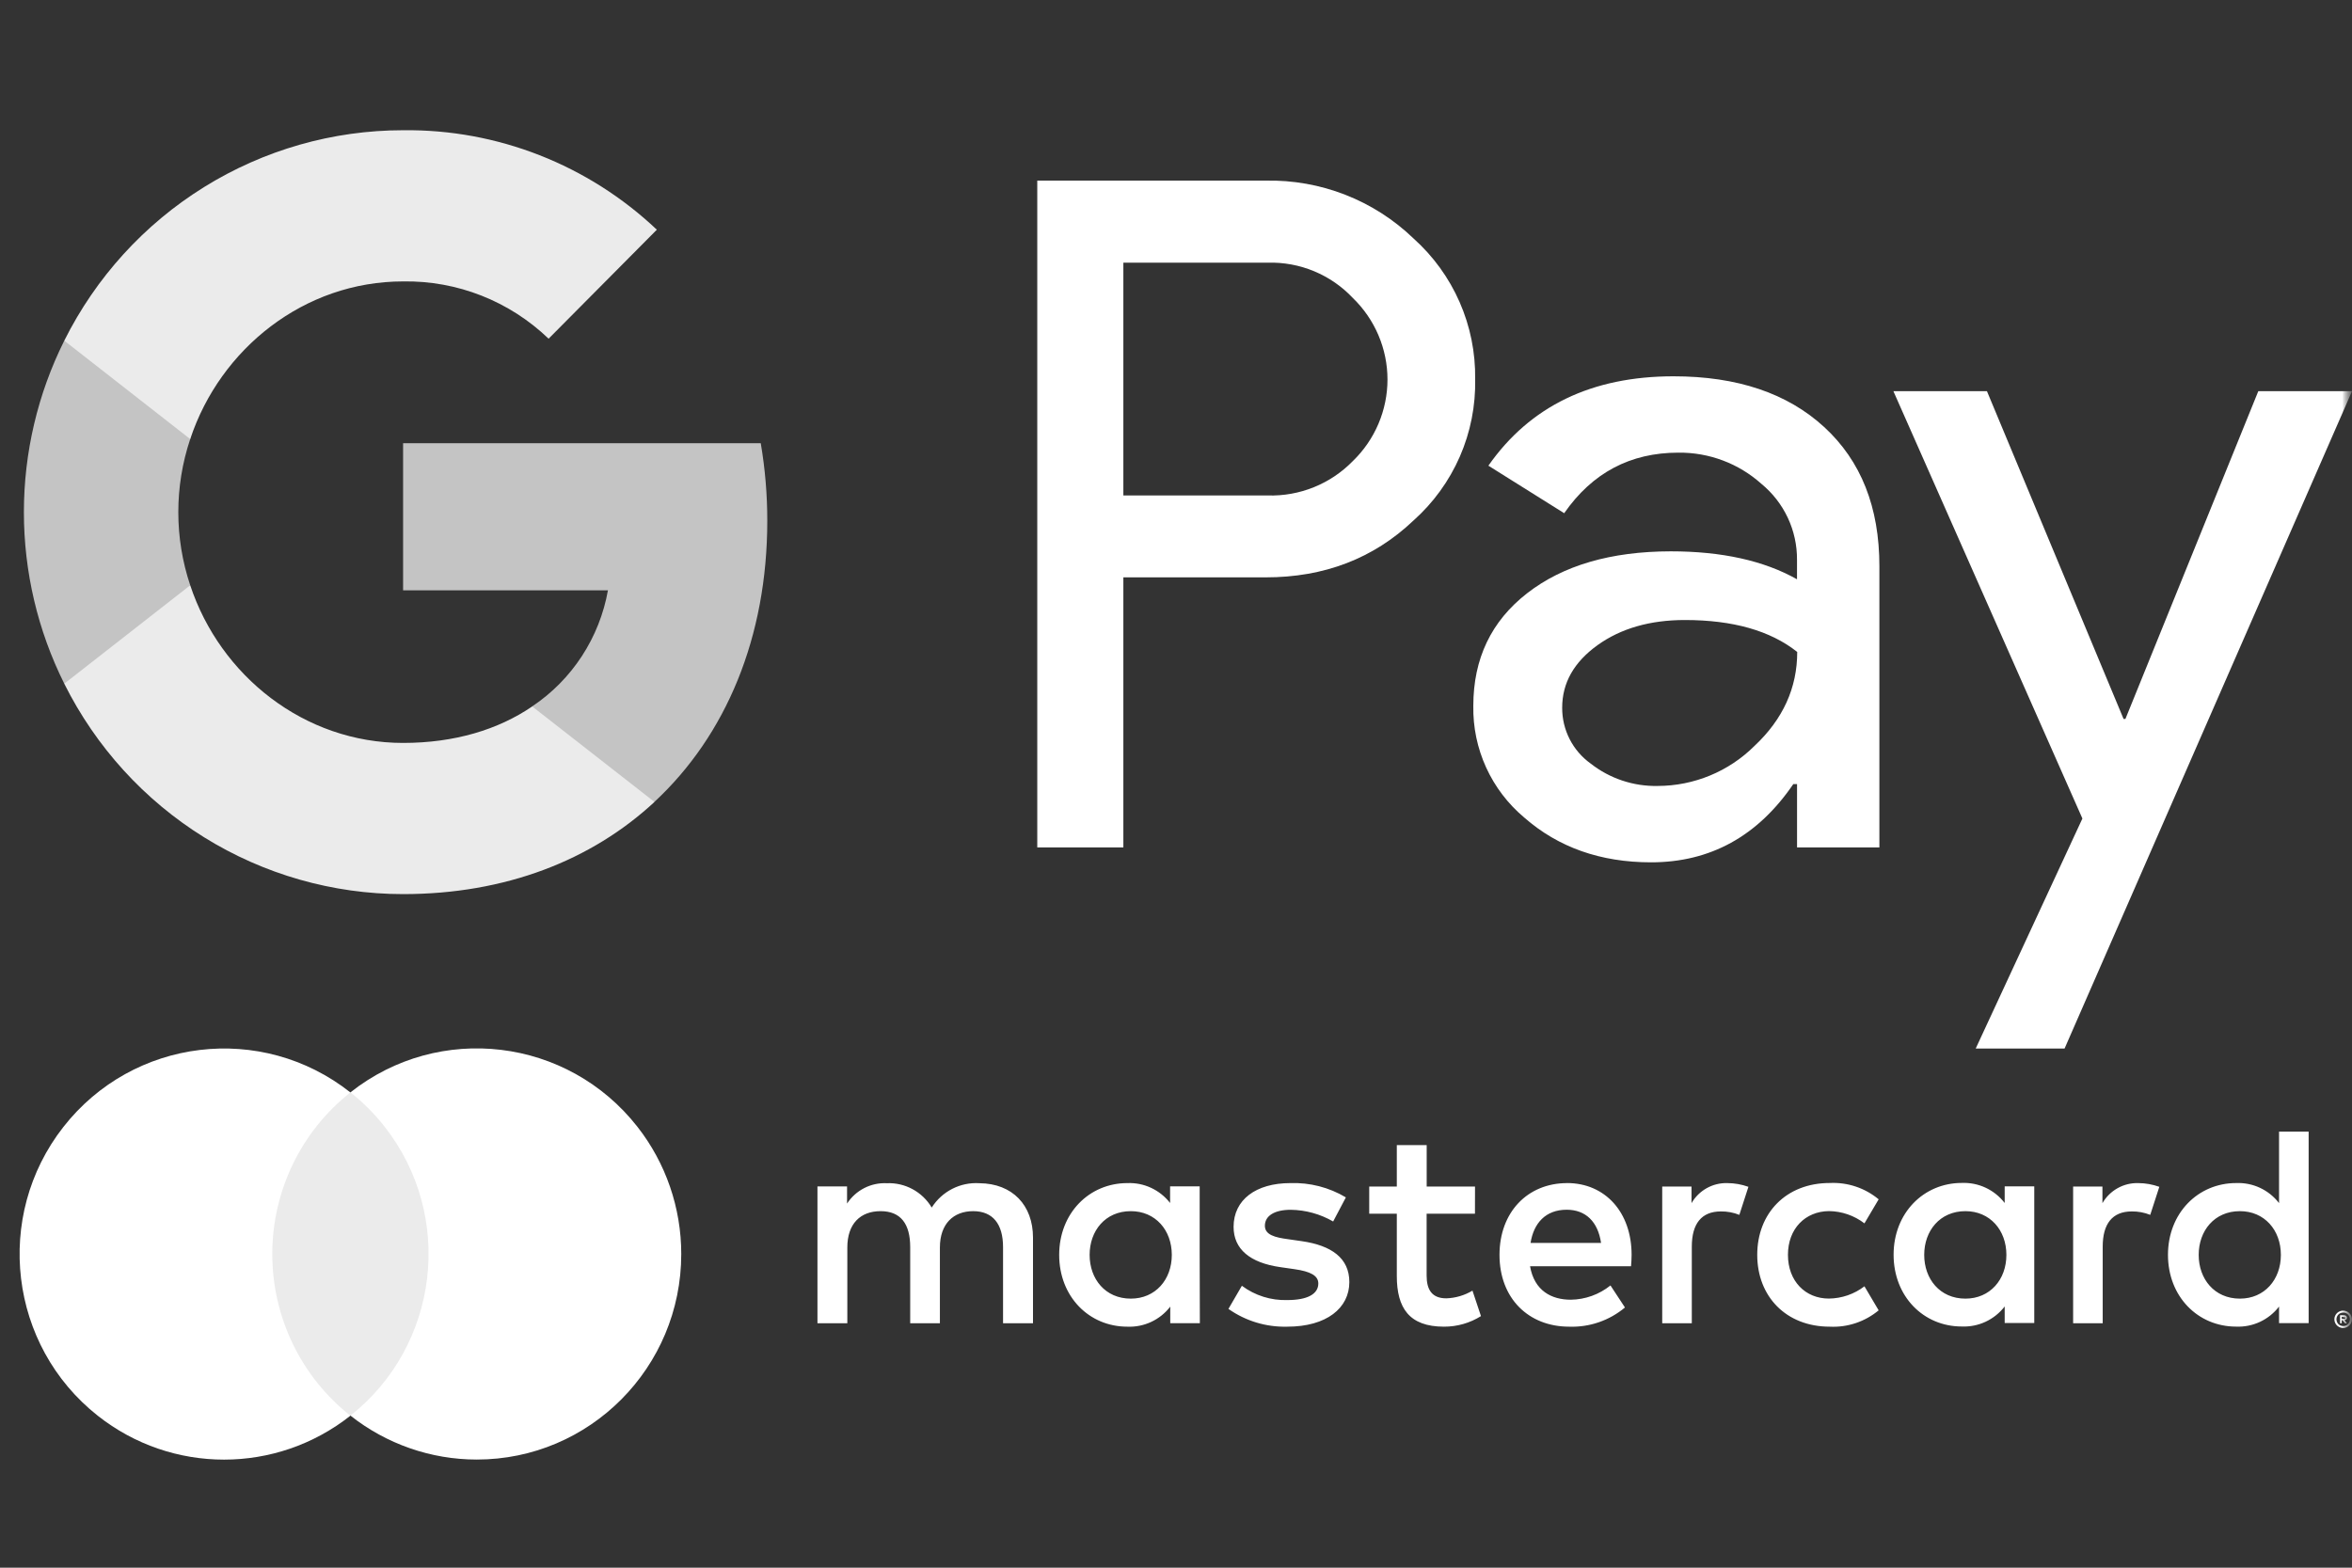
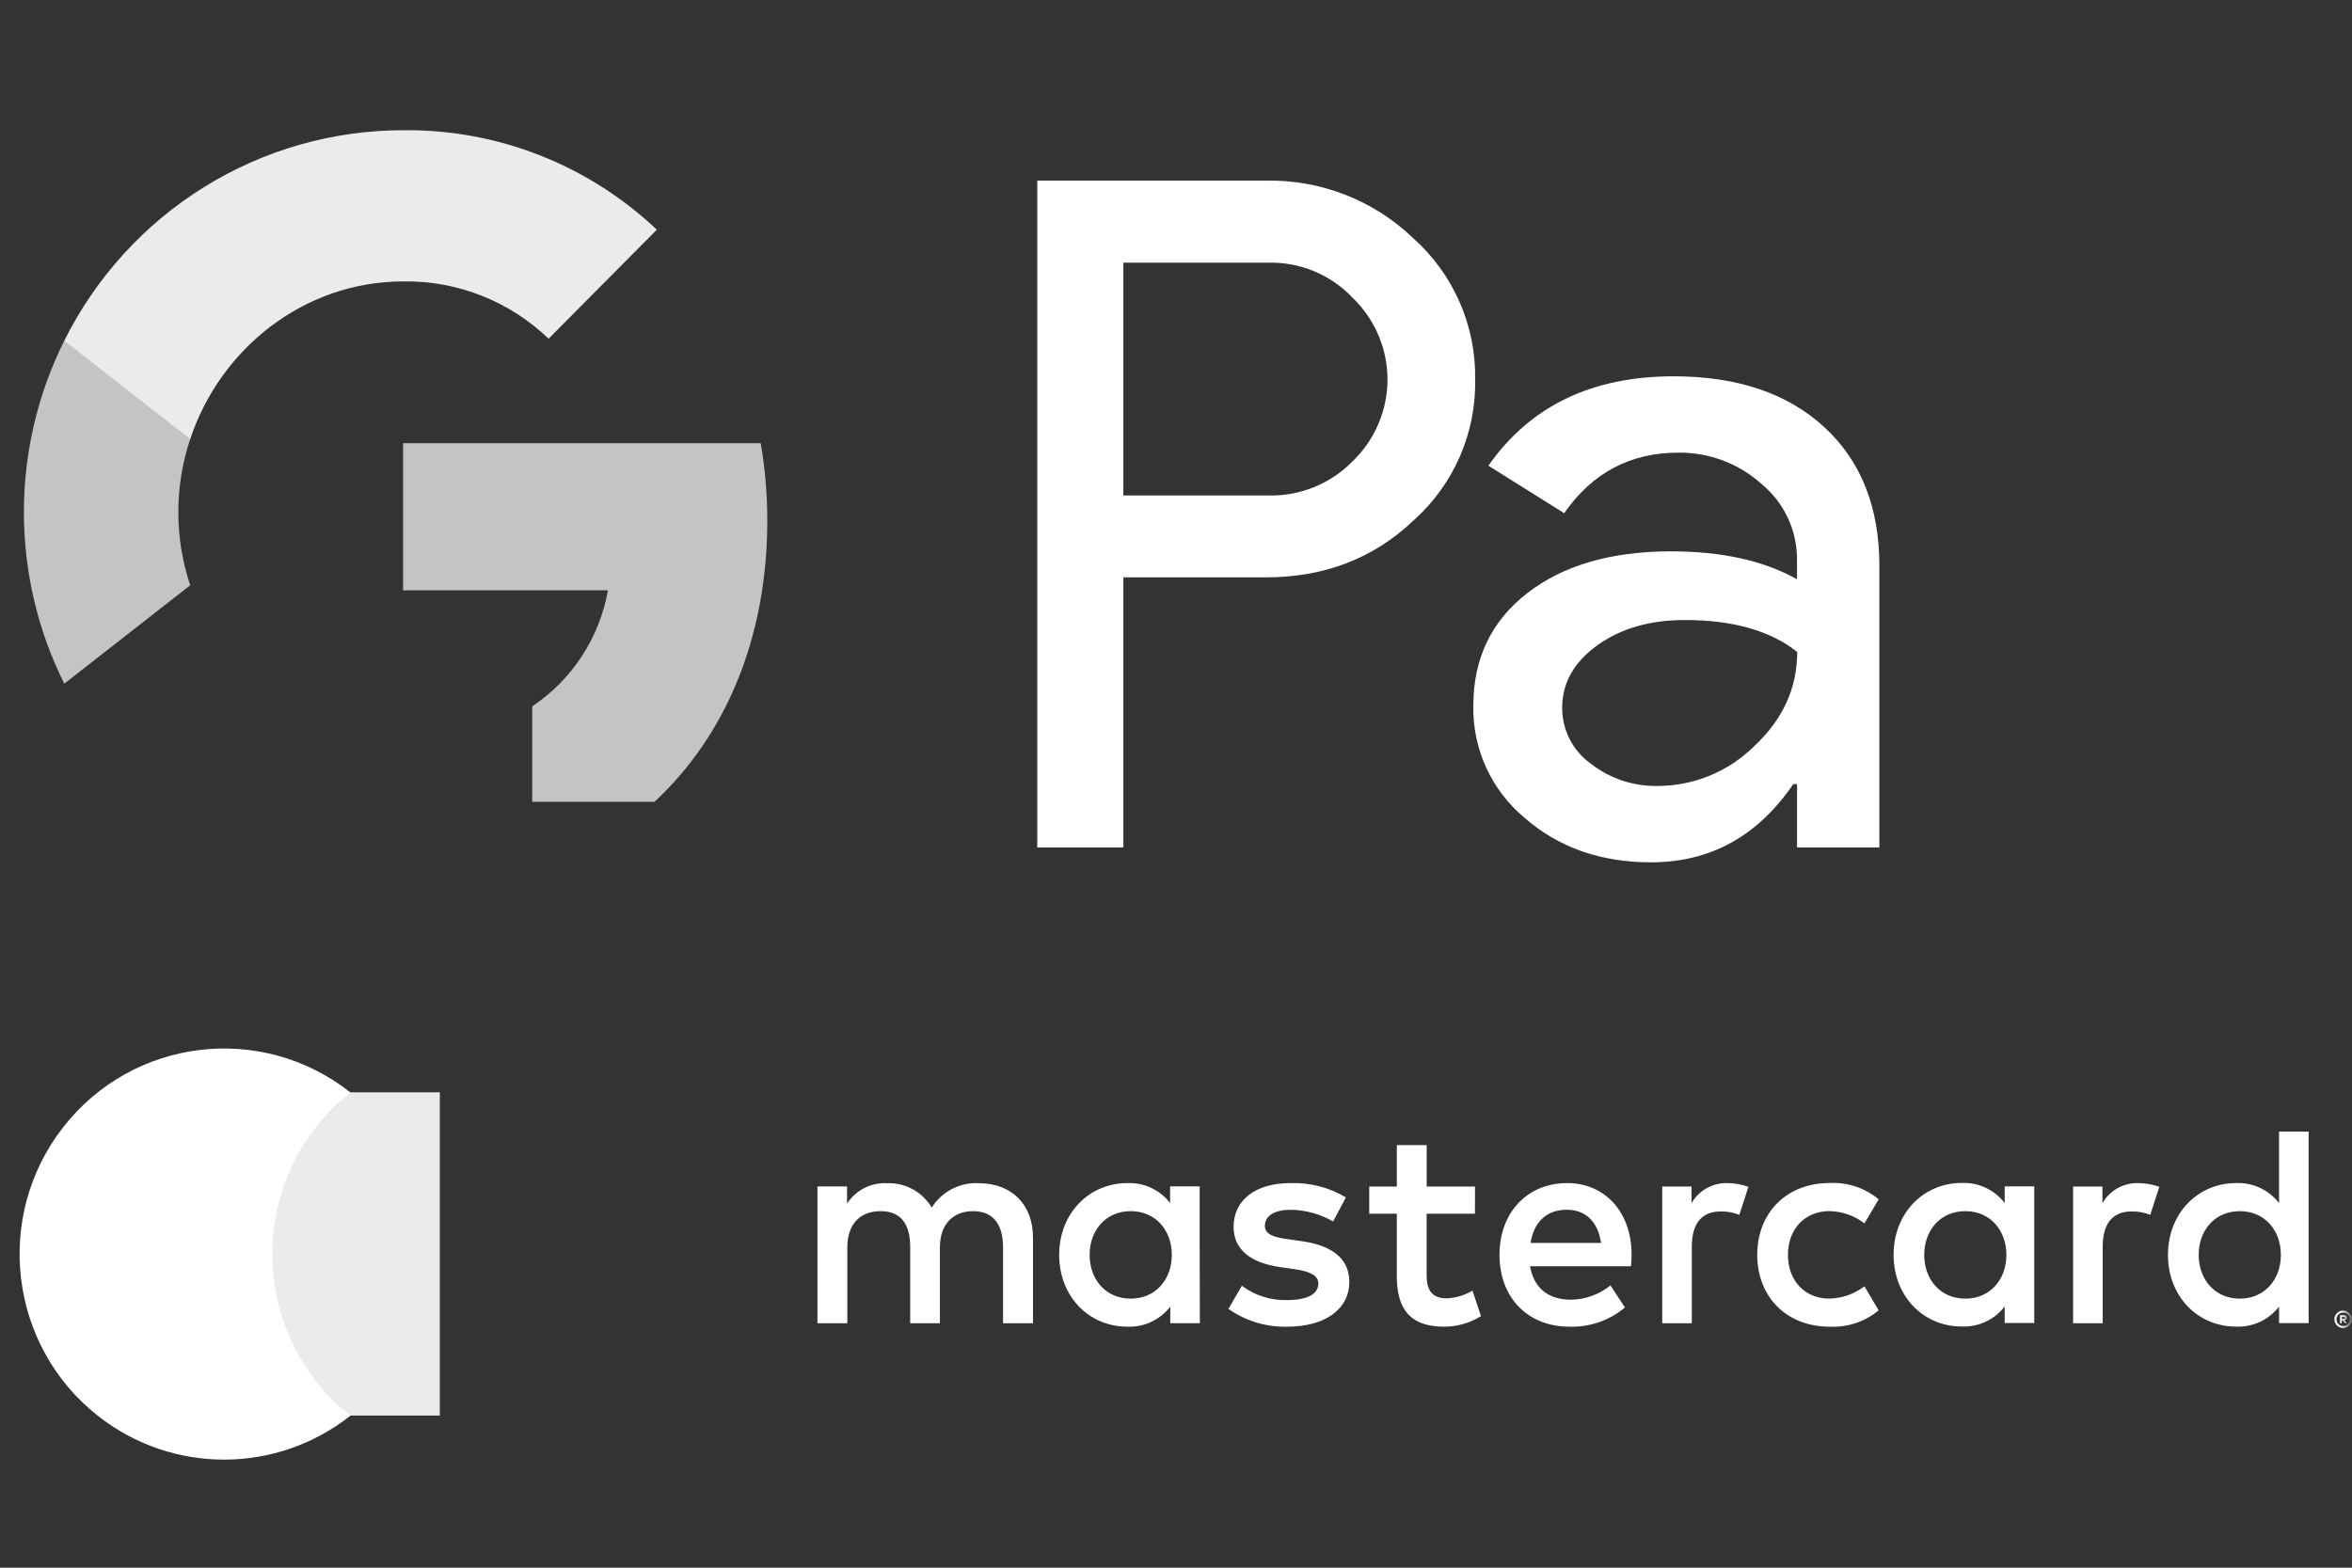
<svg xmlns="http://www.w3.org/2000/svg" width="120" height="80" viewBox="0 0 120 80" fill="none">
  <rect x="0" y="0" width="120" height="80" fill="#333333" stroke="none" />
  <g clip-path="url(#clip0_2062_42927)">
    <mask id="mask0_2062_42927" style="mask-type:luminance" maskUnits="userSpaceOnUse" x="0" y="0" width="120" height="81">
      <path d="M120 0.5H0V80.5H120V0.5Z" fill="white" />
    </mask>
    <g mask="url(#mask0_2062_42927)">
      <mask id="mask1_2062_42927" style="mask-type:luminance" maskUnits="userSpaceOnUse" x="0" y="0" width="120" height="81">
        <path d="M120 0.5H0V80.5H120V0.5Z" fill="white" />
      </mask>
      <g mask="url(#mask1_2062_42927)">
        <path d="M57.314 29.465V43.244H52.922V9.217H64.57C65.96 9.188 67.343 9.434 68.637 9.939C69.932 10.445 71.113 11.201 72.112 12.163C73.122 13.067 73.926 14.175 74.469 15.414C75.013 16.652 75.283 17.993 75.263 19.344C75.292 20.703 75.025 22.052 74.482 23.298C73.938 24.544 73.13 25.659 72.112 26.566C70.076 28.499 67.561 29.465 64.57 29.463H57.314V29.465ZM57.314 13.406V25.284H64.679C65.486 25.308 66.29 25.164 67.038 24.861C67.787 24.558 68.463 24.103 69.025 23.525C69.583 22.985 70.027 22.338 70.33 21.624C70.633 20.91 70.79 20.142 70.79 19.367C70.79 18.592 70.633 17.824 70.33 17.11C70.027 16.396 69.583 15.75 69.025 15.209C68.47 14.619 67.796 14.153 67.047 13.841C66.298 13.53 65.49 13.381 64.679 13.404H57.314V13.406Z" fill="white" />
        <path d="M85.385 19.203C88.631 19.203 91.194 20.067 93.072 21.793C94.951 23.52 95.889 25.887 95.887 28.896V43.244H91.686V40.013H91.495C89.677 42.674 87.258 44.005 84.239 44.005C81.662 44.005 79.507 43.244 77.772 41.724C76.939 41.026 76.273 40.152 75.823 39.166C75.373 38.179 75.15 37.106 75.169 36.022C75.169 33.613 76.084 31.698 77.913 30.275C79.743 28.852 82.185 28.139 85.24 28.135C87.848 28.135 89.996 28.61 91.684 29.561V28.562C91.689 27.823 91.528 27.093 91.215 26.424C90.901 25.755 90.442 25.163 89.87 24.693C88.708 23.65 87.195 23.081 85.63 23.099C83.177 23.099 81.236 24.129 79.806 26.189L75.938 23.764C78.066 20.724 81.215 19.203 85.385 19.203ZM79.703 36.117C79.7 36.674 79.831 37.223 80.084 37.719C80.337 38.214 80.706 38.643 81.16 38.968C82.131 39.729 83.337 40.132 84.572 40.108C86.425 40.105 88.202 39.371 89.512 38.067C90.967 36.704 91.695 35.105 91.695 33.269C90.325 32.183 88.416 31.64 85.966 31.64C84.182 31.64 82.694 32.069 81.503 32.925C80.3 33.793 79.703 34.85 79.703 36.117Z" fill="white" />
-         <path d="M120.001 19.963L105.336 53.506H100.802L106.245 41.77L96.602 19.963H101.375L108.345 36.687H108.44L115.219 19.963H120.001Z" fill="white" />
        <path d="M39.147 26.58C39.149 25.252 39.037 23.926 38.814 22.617H20.566V30.124H31.018C30.804 31.323 30.351 32.465 29.687 33.483C29.023 34.501 28.161 35.373 27.153 36.047V40.919H33.391C37.043 37.527 39.147 32.511 39.147 26.58Z" fill="#C4C4C4" />
-         <path d="M20.567 45.627C25.789 45.627 30.185 43.9 33.392 40.923L27.154 36.05C25.418 37.236 23.182 37.912 20.567 37.912C15.52 37.912 11.237 34.485 9.705 29.867H3.279V34.889C4.89 38.117 7.359 40.83 10.412 42.727C13.465 44.623 16.981 45.627 20.567 45.627Z" fill="#EBEBEB" />
        <path d="M9.705 29.867C8.895 27.447 8.895 24.826 9.705 22.406V17.385H3.279C1.924 20.1 1.219 23.097 1.219 26.137C1.219 29.176 1.924 32.173 3.279 34.888L9.705 29.867Z" fill="#C4C4C4" />
        <path d="M20.567 14.361C23.327 14.315 25.993 15.366 27.99 17.284L33.512 11.722C30.011 8.408 25.371 6.589 20.567 6.646C16.981 6.646 13.465 7.65 10.412 9.547C7.359 11.443 4.89 14.156 3.279 17.384L9.705 22.406C11.237 17.788 15.52 14.361 20.567 14.361Z" fill="#EBEBEB" />
        <path d="M52.704 67.526V63.155C52.704 61.505 51.658 60.395 49.974 60.38C48.998 60.317 48.064 60.792 47.537 61.622C47.057 60.817 46.178 60.341 45.245 60.38C44.434 60.341 43.663 60.736 43.217 61.418V60.544H41.707V67.526H43.231V63.659C43.231 62.447 43.898 61.806 44.929 61.806C45.961 61.806 46.439 62.461 46.439 63.644V67.526H47.954V63.659C47.954 62.447 48.65 61.806 49.652 61.806C50.655 61.806 51.176 62.461 51.176 63.644V67.526H52.704ZM75.256 60.55H72.79V58.434H71.266V60.55H69.858V61.936H71.266V65.116C71.266 66.736 71.889 67.701 73.674 67.701C74.341 67.703 74.994 67.516 75.56 67.162L75.126 65.862C74.721 66.104 74.261 66.24 73.79 66.255C73.037 66.255 72.787 65.789 72.787 65.09V61.936H75.253L75.256 60.55ZM88.13 60.374C87.381 60.353 86.679 60.745 86.302 61.397V60.55H84.807V67.526H86.317V63.615C86.317 62.45 86.809 61.82 87.797 61.82C88.121 61.815 88.442 61.875 88.742 61.995L89.205 60.564C88.861 60.44 88.497 60.376 88.13 60.374ZM68.667 61.103C67.812 60.593 66.83 60.34 65.836 60.374C64.08 60.374 62.938 61.223 62.938 62.607C62.938 63.746 63.779 64.445 65.332 64.664L66.042 64.766C66.868 64.883 67.261 65.101 67.261 65.495C67.261 66.034 66.711 66.343 65.679 66.343C64.847 66.369 64.03 66.113 63.361 65.614L62.675 66.794C63.554 67.413 64.607 67.73 65.679 67.701C67.682 67.701 68.844 66.751 68.844 65.425C68.844 64.198 67.928 63.557 66.421 63.338L65.711 63.236C65.059 63.149 64.535 63.018 64.535 62.552C64.535 62.041 65.028 61.736 65.856 61.736C66.615 61.747 67.359 61.952 68.018 62.333L68.667 61.103ZM109.095 60.374C108.345 60.353 107.644 60.745 107.267 61.397V60.55H105.772V67.526H107.281V63.615C107.281 62.45 107.774 61.82 108.762 61.82C109.085 61.815 109.406 61.875 109.706 61.995L110.17 60.564C109.825 60.44 109.461 60.376 109.095 60.374ZM89.655 64.038C89.655 66.153 91.121 67.701 93.355 67.701C94.261 67.746 95.151 67.448 95.85 66.867L95.125 65.641C94.604 66.04 93.967 66.26 93.312 66.267C92.106 66.267 91.222 65.375 91.222 64.035C91.222 62.694 92.109 61.817 93.312 61.803C93.967 61.81 94.604 62.029 95.125 62.429L95.85 61.202C95.151 60.621 94.261 60.324 93.355 60.369C91.121 60.369 89.655 61.916 89.655 64.032V64.038ZM103.789 64.038V60.541H102.28V61.389C101.757 60.711 100.941 60.33 100.089 60.366C98.145 60.366 96.612 61.899 96.612 64.029C96.612 66.159 98.136 67.692 100.089 67.692C100.941 67.728 101.757 67.347 102.28 66.669V67.514H103.789V64.038ZM98.174 64.038C98.174 62.811 98.971 61.806 100.277 61.806C101.526 61.806 102.367 62.77 102.367 64.038C102.367 65.305 101.526 66.27 100.277 66.27C98.971 66.27 98.174 65.262 98.174 64.038ZM79.959 60.374C77.931 60.374 76.505 61.864 76.505 64.038C76.505 66.255 77.986 67.701 80.06 67.701C81.096 67.737 82.109 67.389 82.906 66.722L82.167 65.597C81.591 66.06 80.877 66.317 80.139 66.325C79.165 66.325 78.281 65.874 78.064 64.618H83.216C83.231 64.428 83.245 64.239 83.245 64.035C83.245 61.861 81.895 60.372 79.95 60.372L79.959 60.374ZM79.93 61.733C80.904 61.733 81.527 62.344 81.686 63.426H78.09C78.25 62.417 78.858 61.733 79.933 61.733H79.93ZM117.788 64.038V57.746H116.278V61.395C115.756 60.717 114.94 60.336 114.088 60.372C112.143 60.372 110.611 61.905 110.611 64.035C110.611 66.165 112.135 67.698 114.088 67.698C114.94 67.734 115.756 67.353 116.278 66.675V67.52H117.788V64.038ZM119.553 66.882C119.612 66.882 119.671 66.894 119.727 66.917C119.78 66.939 119.828 66.972 119.869 67.013C119.909 67.053 119.941 67.1 119.964 67.153C120.011 67.263 120.011 67.387 119.964 67.497C119.941 67.549 119.909 67.596 119.869 67.636C119.828 67.677 119.779 67.71 119.727 67.733C119.672 67.756 119.612 67.768 119.553 67.768C119.372 67.77 119.208 67.663 119.136 67.497C119.089 67.387 119.089 67.263 119.136 67.153C119.181 67.046 119.266 66.961 119.373 66.917C119.432 66.892 119.495 66.88 119.558 66.882H119.553ZM119.553 67.669C119.599 67.669 119.644 67.66 119.686 67.642C119.726 67.625 119.762 67.6 119.793 67.57C119.927 67.434 119.927 67.215 119.793 67.08C119.762 67.049 119.726 67.024 119.686 67.007C119.644 66.989 119.599 66.98 119.553 66.981C119.506 66.98 119.46 66.989 119.416 67.007C119.241 67.082 119.16 67.286 119.235 67.462C119.252 67.502 119.276 67.538 119.306 67.57C119.338 67.601 119.375 67.626 119.416 67.642C119.461 67.661 119.51 67.67 119.558 67.669H119.553ZM119.579 67.115C119.622 67.112 119.665 67.124 119.701 67.15C119.73 67.173 119.746 67.209 119.744 67.246C119.745 67.278 119.732 67.309 119.709 67.331C119.683 67.354 119.649 67.369 119.614 67.371L119.747 67.526H119.643L119.518 67.371H119.477V67.526H119.391V67.118L119.579 67.115ZM119.477 67.191V67.301H119.579C119.597 67.307 119.616 67.307 119.634 67.301C119.647 67.292 119.655 67.277 119.654 67.261C119.655 67.245 119.647 67.229 119.634 67.22C119.616 67.215 119.597 67.215 119.579 67.22L119.477 67.191ZM112.178 64.038C112.178 62.811 112.975 61.806 114.282 61.806C115.531 61.806 116.371 62.77 116.371 64.038C116.371 65.305 115.531 66.27 114.282 66.27C112.975 66.27 112.178 65.262 112.178 64.038ZM61.208 64.038V60.541H59.699V61.389C59.176 60.717 58.364 60.339 57.517 60.374C55.572 60.374 54.04 61.907 54.04 64.038C54.04 66.168 55.564 67.701 57.517 67.701C58.368 67.737 59.185 67.356 59.707 66.678V67.523H61.217L61.208 64.038ZM55.593 64.038C55.593 62.811 56.389 61.806 57.696 61.806C58.945 61.806 59.786 62.77 59.786 64.038C59.786 65.305 58.945 66.27 57.696 66.27C56.389 66.27 55.593 65.264 55.593 64.038Z" fill="white" />
        <path d="M22.44 55.742H13.312V72.237H22.44V55.742Z" fill="#EBEBEB" />
        <path d="M13.893 63.994C13.891 60.776 15.36 57.735 17.878 55.748C13.348 52.169 6.79 52.959 3.23 57.514C-0.33 62.069 0.457 68.664 4.986 72.244C8.769 75.233 14.095 75.233 17.878 72.244C15.359 70.256 13.89 67.214 13.893 63.994Z" fill="white" />
-         <path d="M34.758 63.993C34.758 69.786 30.087 74.483 24.326 74.482C21.988 74.482 19.717 73.692 17.879 72.239C22.409 68.659 23.195 62.065 19.635 57.51C19.122 56.853 18.532 56.26 17.879 55.744C22.408 52.163 28.966 52.953 32.527 57.507C33.973 59.356 34.758 61.641 34.758 63.993Z" fill="white" />
      </g>
    </g>
  </g>
  <defs>
    <clipPath id="clip0_2062_42927">
      <rect width="120" height="80" fill="white" />
    </clipPath>
  </defs>
</svg>